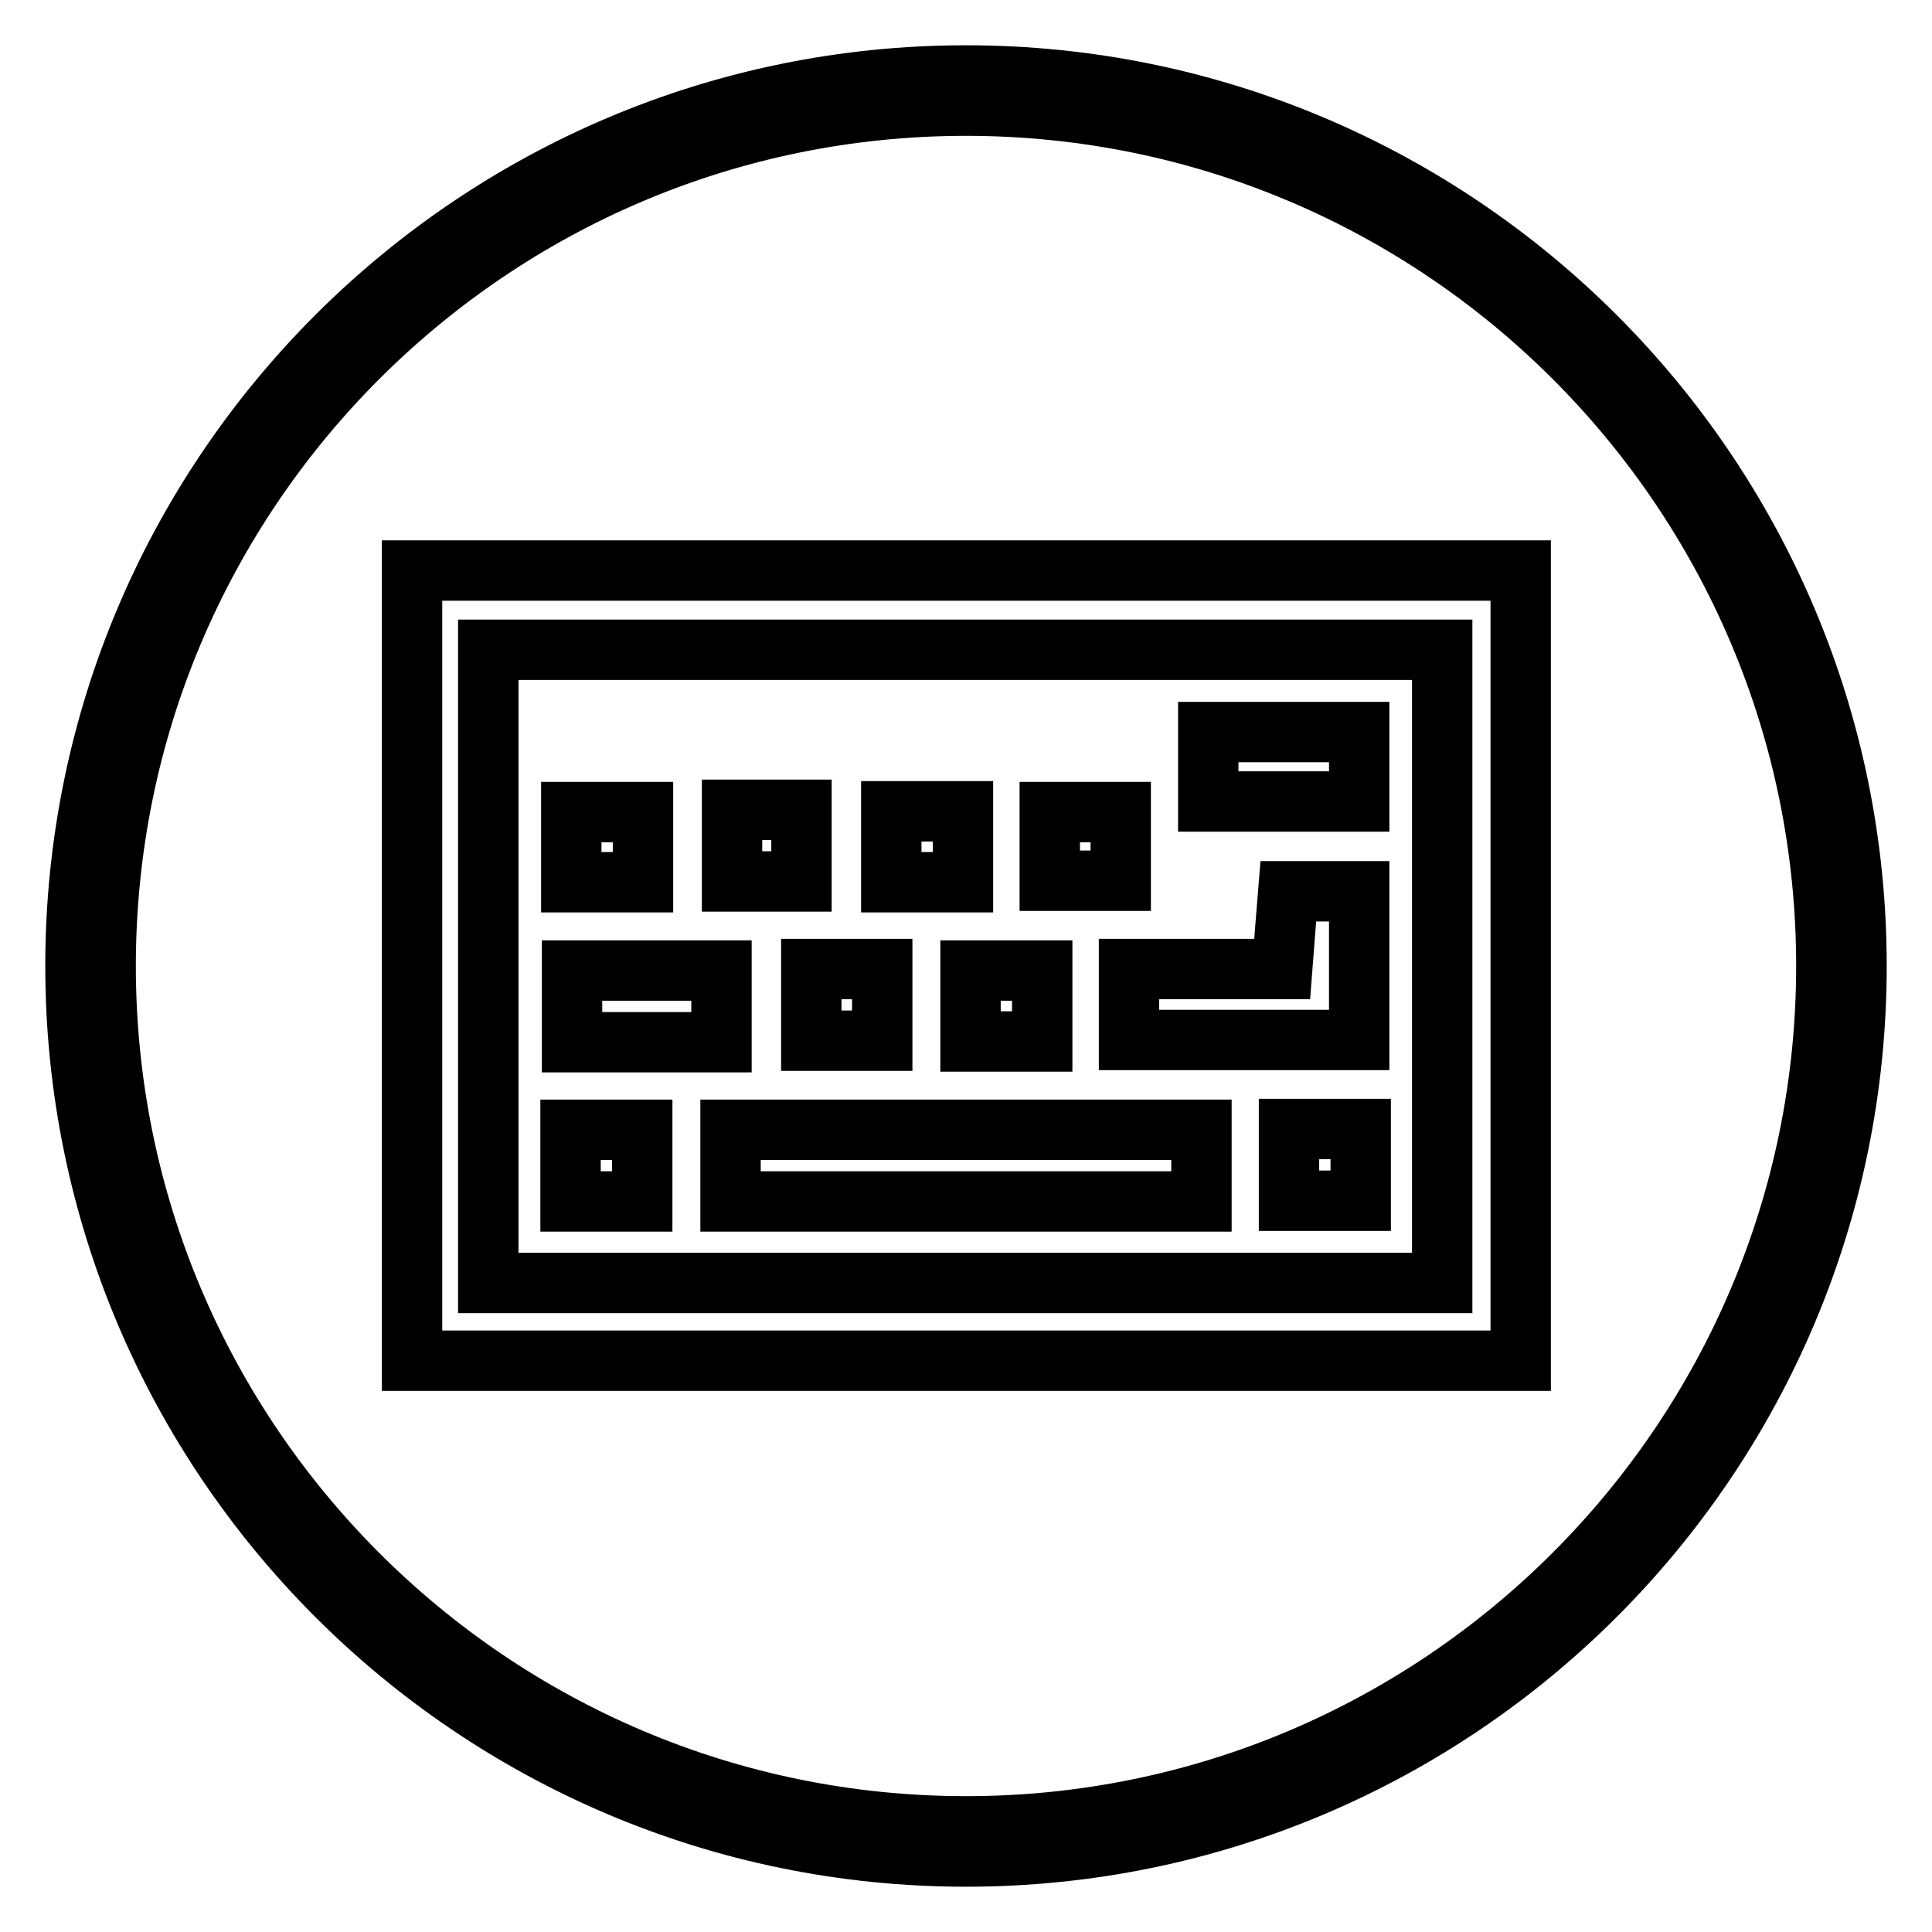
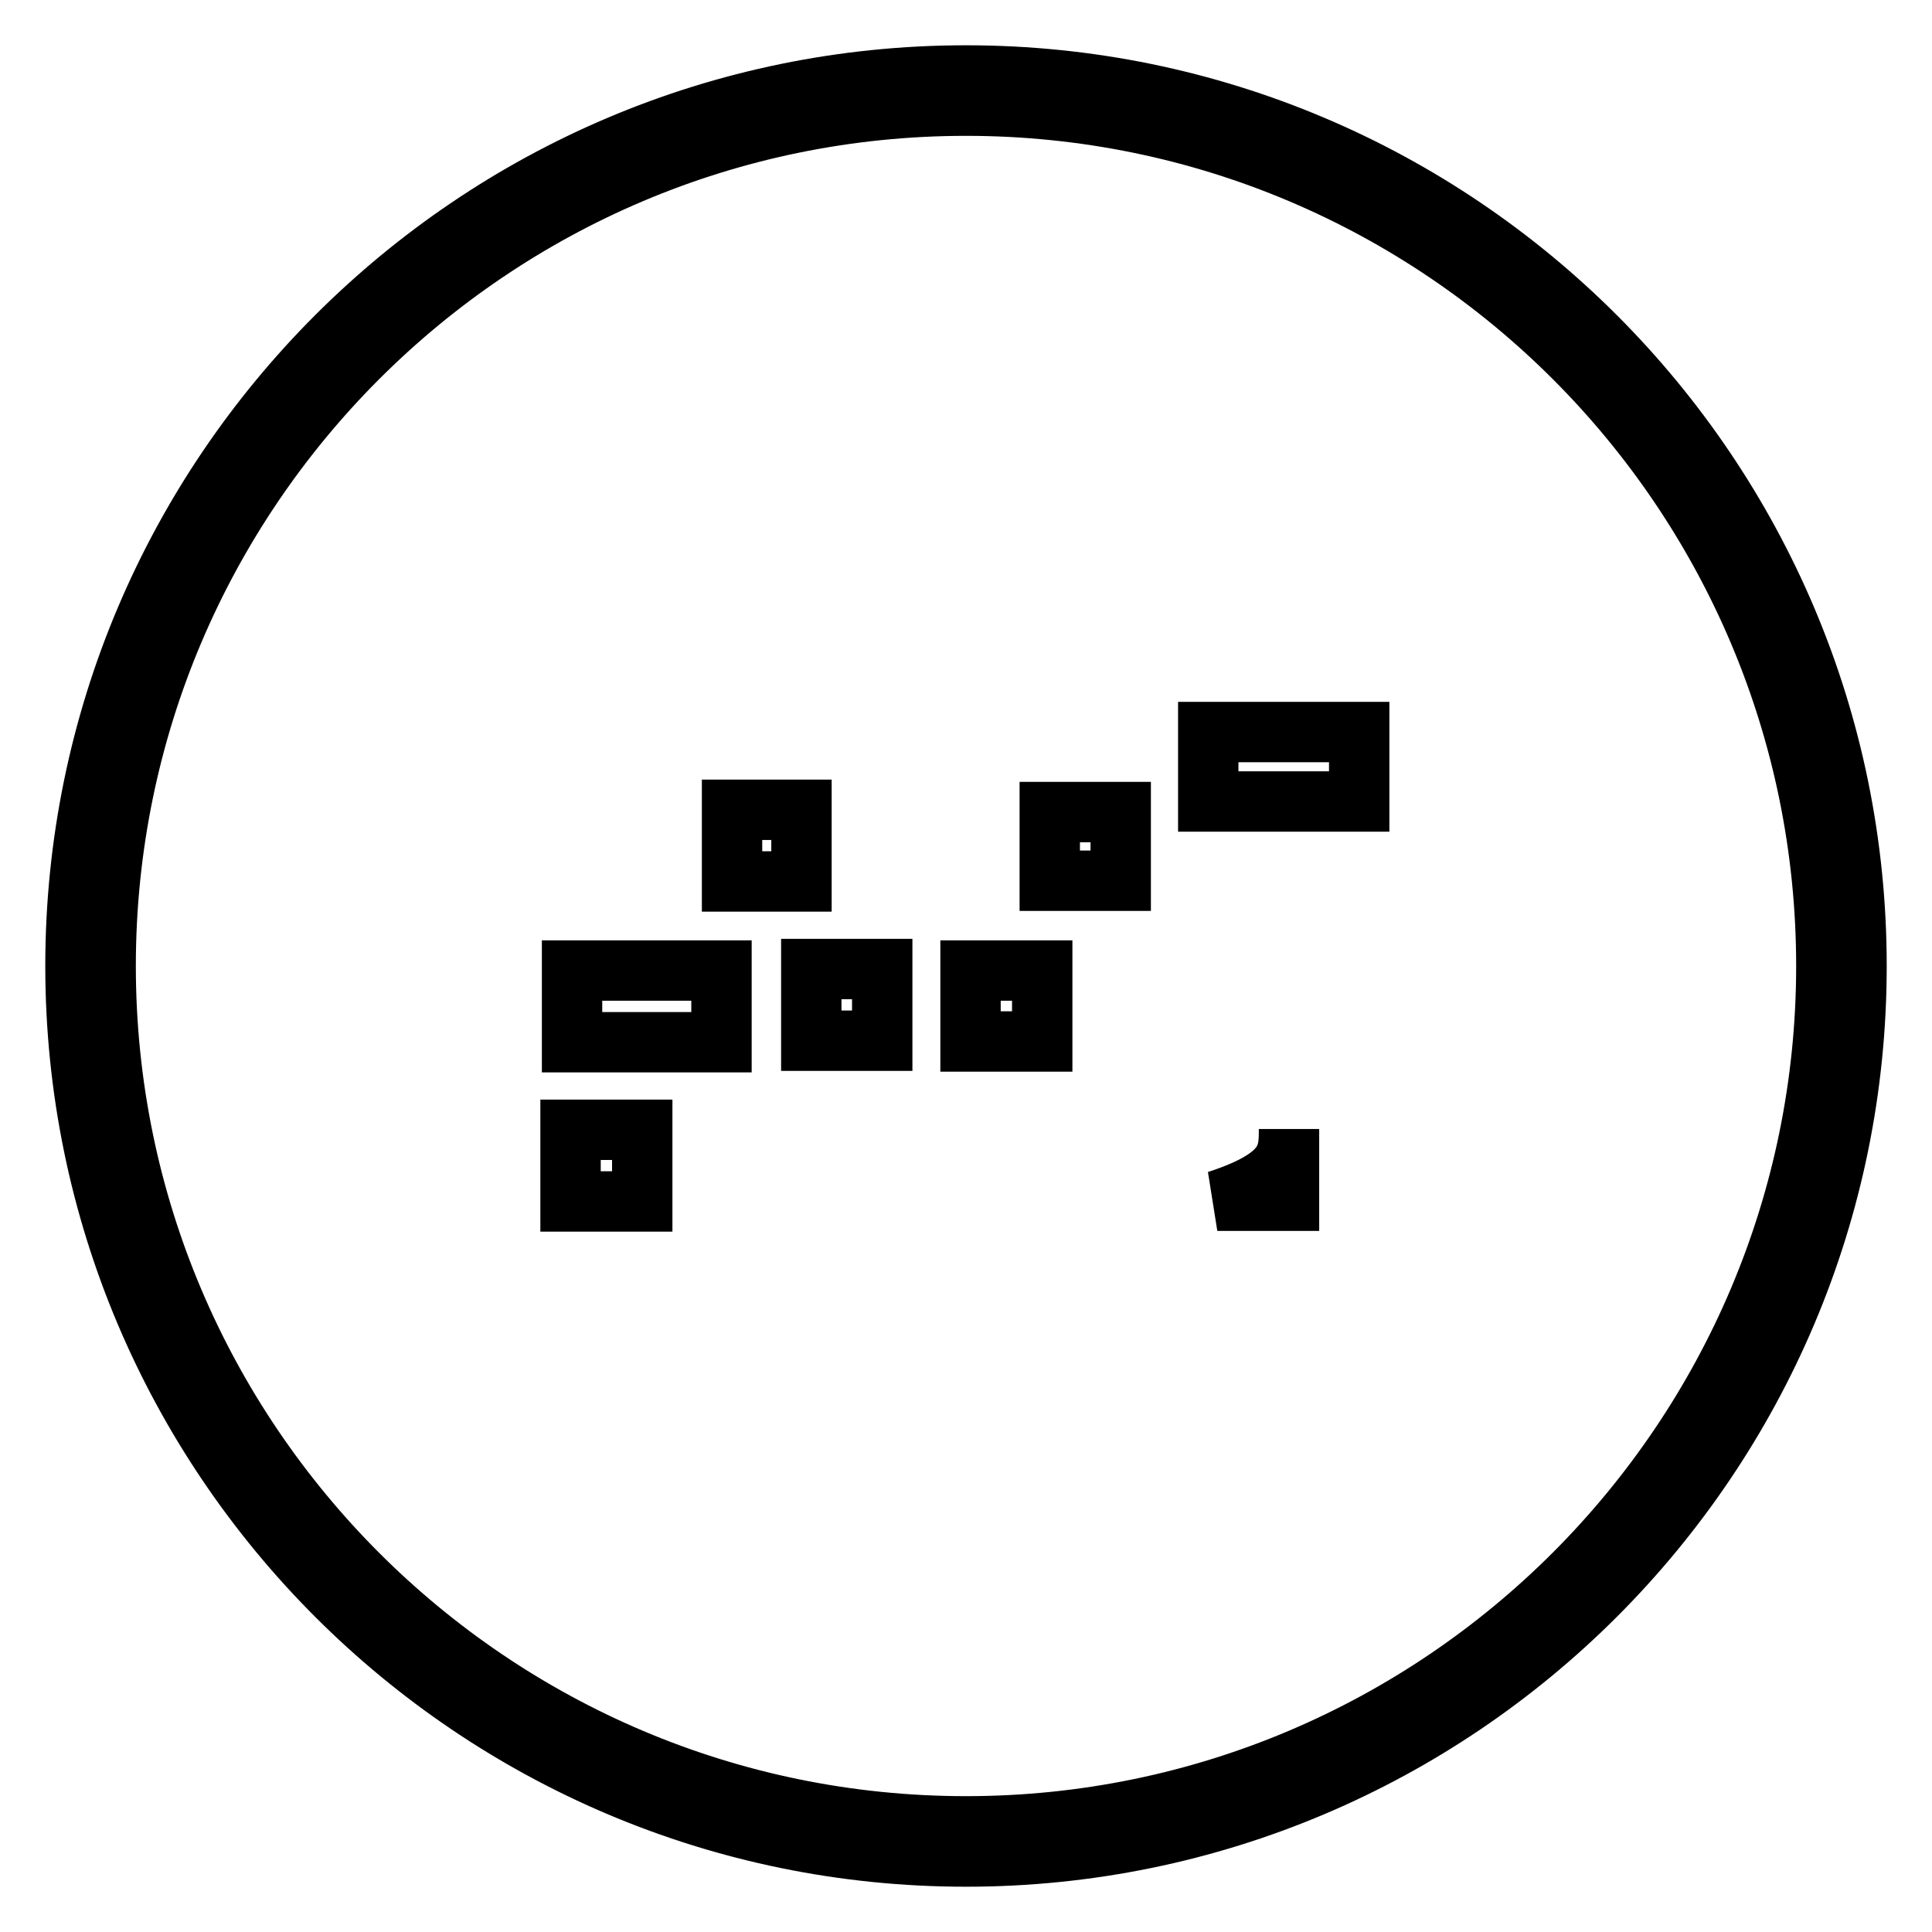
<svg xmlns="http://www.w3.org/2000/svg" version="1.1" x="0px" y="0px" viewBox="0 0 256 256" enable-background="new 0 0 256 256" xml:space="preserve">
  <g>
    <g>
      <path stroke-width="8" fill-opacity="0" stroke="#000000" d="M128,246c-65.1,0-118-52.9-118-118C10,62.9,62.9,10,128,10c65.1,0,118,52.9,118,118C246,193.1,193.1,246,128,246z M128,14C65.1,14,14,65.1,14,128c0,62.9,51.1,114,114,114c62.9,0,114-51.2,114-114C242,65.1,190.9,14,128,14z" />
-       <path stroke-width="8" fill-opacity="0" stroke="#000000" d="M201.5,180.3c-49.1,0-97.8,0-146.9,0c0-35,0-69.7,0-104.7c49.1,0,97.8,0,146.9,0C201.5,110.7,201.5,145.3,201.5,180.3z M64.7,170c42.6,0,84.5,0,126.4,0c0-28.3,0-56.1,0-83.9c-42.4,0-84.3,0-126.4,0C64.7,114.2,64.7,141.8,64.7,170z" />
-       <path stroke-width="8" fill-opacity="0" stroke="#000000" d="M159.2,149.7c0,3.3,0,6.2,0,9.5c-20.9,0-41.5,0-62.4,0c0-3.3,0-6.2,0-9.5C117.7,149.7,138.3,149.7,159.2,149.7z" />
-       <path stroke-width="8" fill-opacity="0" stroke="#000000" d="M149.6,137.8c0-3,0-5.8,0-9.4c6.6,0,13.3,0,20.3,0c0.3-3.8,0.5-6.7,0.8-10.3c2.9,0,5.9,0,9.4,0c0,6.2,0,12.7,0,19.7C170.2,137.8,160.1,137.8,149.6,137.8z" />
      <path stroke-width="8" fill-opacity="0" stroke="#000000" d="M160.1,106.2c0-3.2,0-5.9,0-9.2c6.6,0,13,0,20,0c0,2.8,0,5.8,0,9.2C173.9,106.2,167.4,106.2,160.1,106.2z" />
      <path stroke-width="8" fill-opacity="0" stroke="#000000" d="M95.6,138.1c-6.6,0-12.9,0-19.8,0c0-3.1,0-6,0-9.5c6.3,0,12.8,0,19.8,0C95.6,131.5,95.6,134.4,95.6,138.1z" />
-       <path stroke-width="8" fill-opacity="0" stroke="#000000" d="M85.2,107.6c0,3.4,0,6.1,0,9.3c-3.3,0-6.2,0-9.5,0c0-3.2,0-6.2,0-9.3C79.1,107.6,82.2,107.6,85.2,107.6z" />
      <path stroke-width="8" fill-opacity="0" stroke="#000000" d="M97,107.3c3.2,0,5.9,0,9.2,0c0,3.1,0,6,0,9.5c-2.8,0-5.8,0-9.2,0C97,113.9,97,111,97,107.3z" />
-       <path stroke-width="8" fill-opacity="0" stroke="#000000" d="M127.6,107.5c0,3.4,0,6.2,0,9.4c-3.2,0-6.1,0-9.5,0c0-3.1,0-6,0-9.4C121.1,107.5,124,107.5,127.6,107.5z" />
      <path stroke-width="8" fill-opacity="0" stroke="#000000" d="M139.1,116.7c0-3,0-5.8,0-9.1c2.9,0,5.9,0,9.4,0c0,2.7,0,5.6,0,9.1C145.7,116.7,142.8,116.7,139.1,116.7z" />
      <path stroke-width="8" fill-opacity="0" stroke="#000000" d="M107.5,128.4c3.3,0,6.1,0,9.4,0c0,3.2,0,6.1,0,9.5c-3,0-5.9,0-9.4,0C107.5,134.9,107.5,132,107.5,128.4z" />
      <path stroke-width="8" fill-opacity="0" stroke="#000000" d="M138.1,128.6c0,3.3,0,6.1,0,9.4c-3.2,0-6.1,0-9.5,0c0-3,0-6,0-9.4C131.6,128.6,134.6,128.6,138.1,128.6z" />
      <path stroke-width="8" fill-opacity="0" stroke="#000000" d="M75.6,159.2c0-3.5,0-6.3,0-9.5c3.3,0,6.2,0,9.5,0c0,3.2,0,6.1,0,9.5C82,159.2,79,159.2,75.6,159.2z" />
-       <path stroke-width="8" fill-opacity="0" stroke="#000000" d="M170.8,149.6c3.5,0,6.3,0,9.5,0c0,3.3,0,6.2,0,9.5c-3.2,0-6.1,0-9.5,0C170.8,156,170.8,153,170.8,149.6z" />
+       <path stroke-width="8" fill-opacity="0" stroke="#000000" d="M170.8,149.6c0,3.3,0,6.2,0,9.5c-3.2,0-6.1,0-9.5,0C170.8,156,170.8,153,170.8,149.6z" />
    </g>
  </g>
</svg>